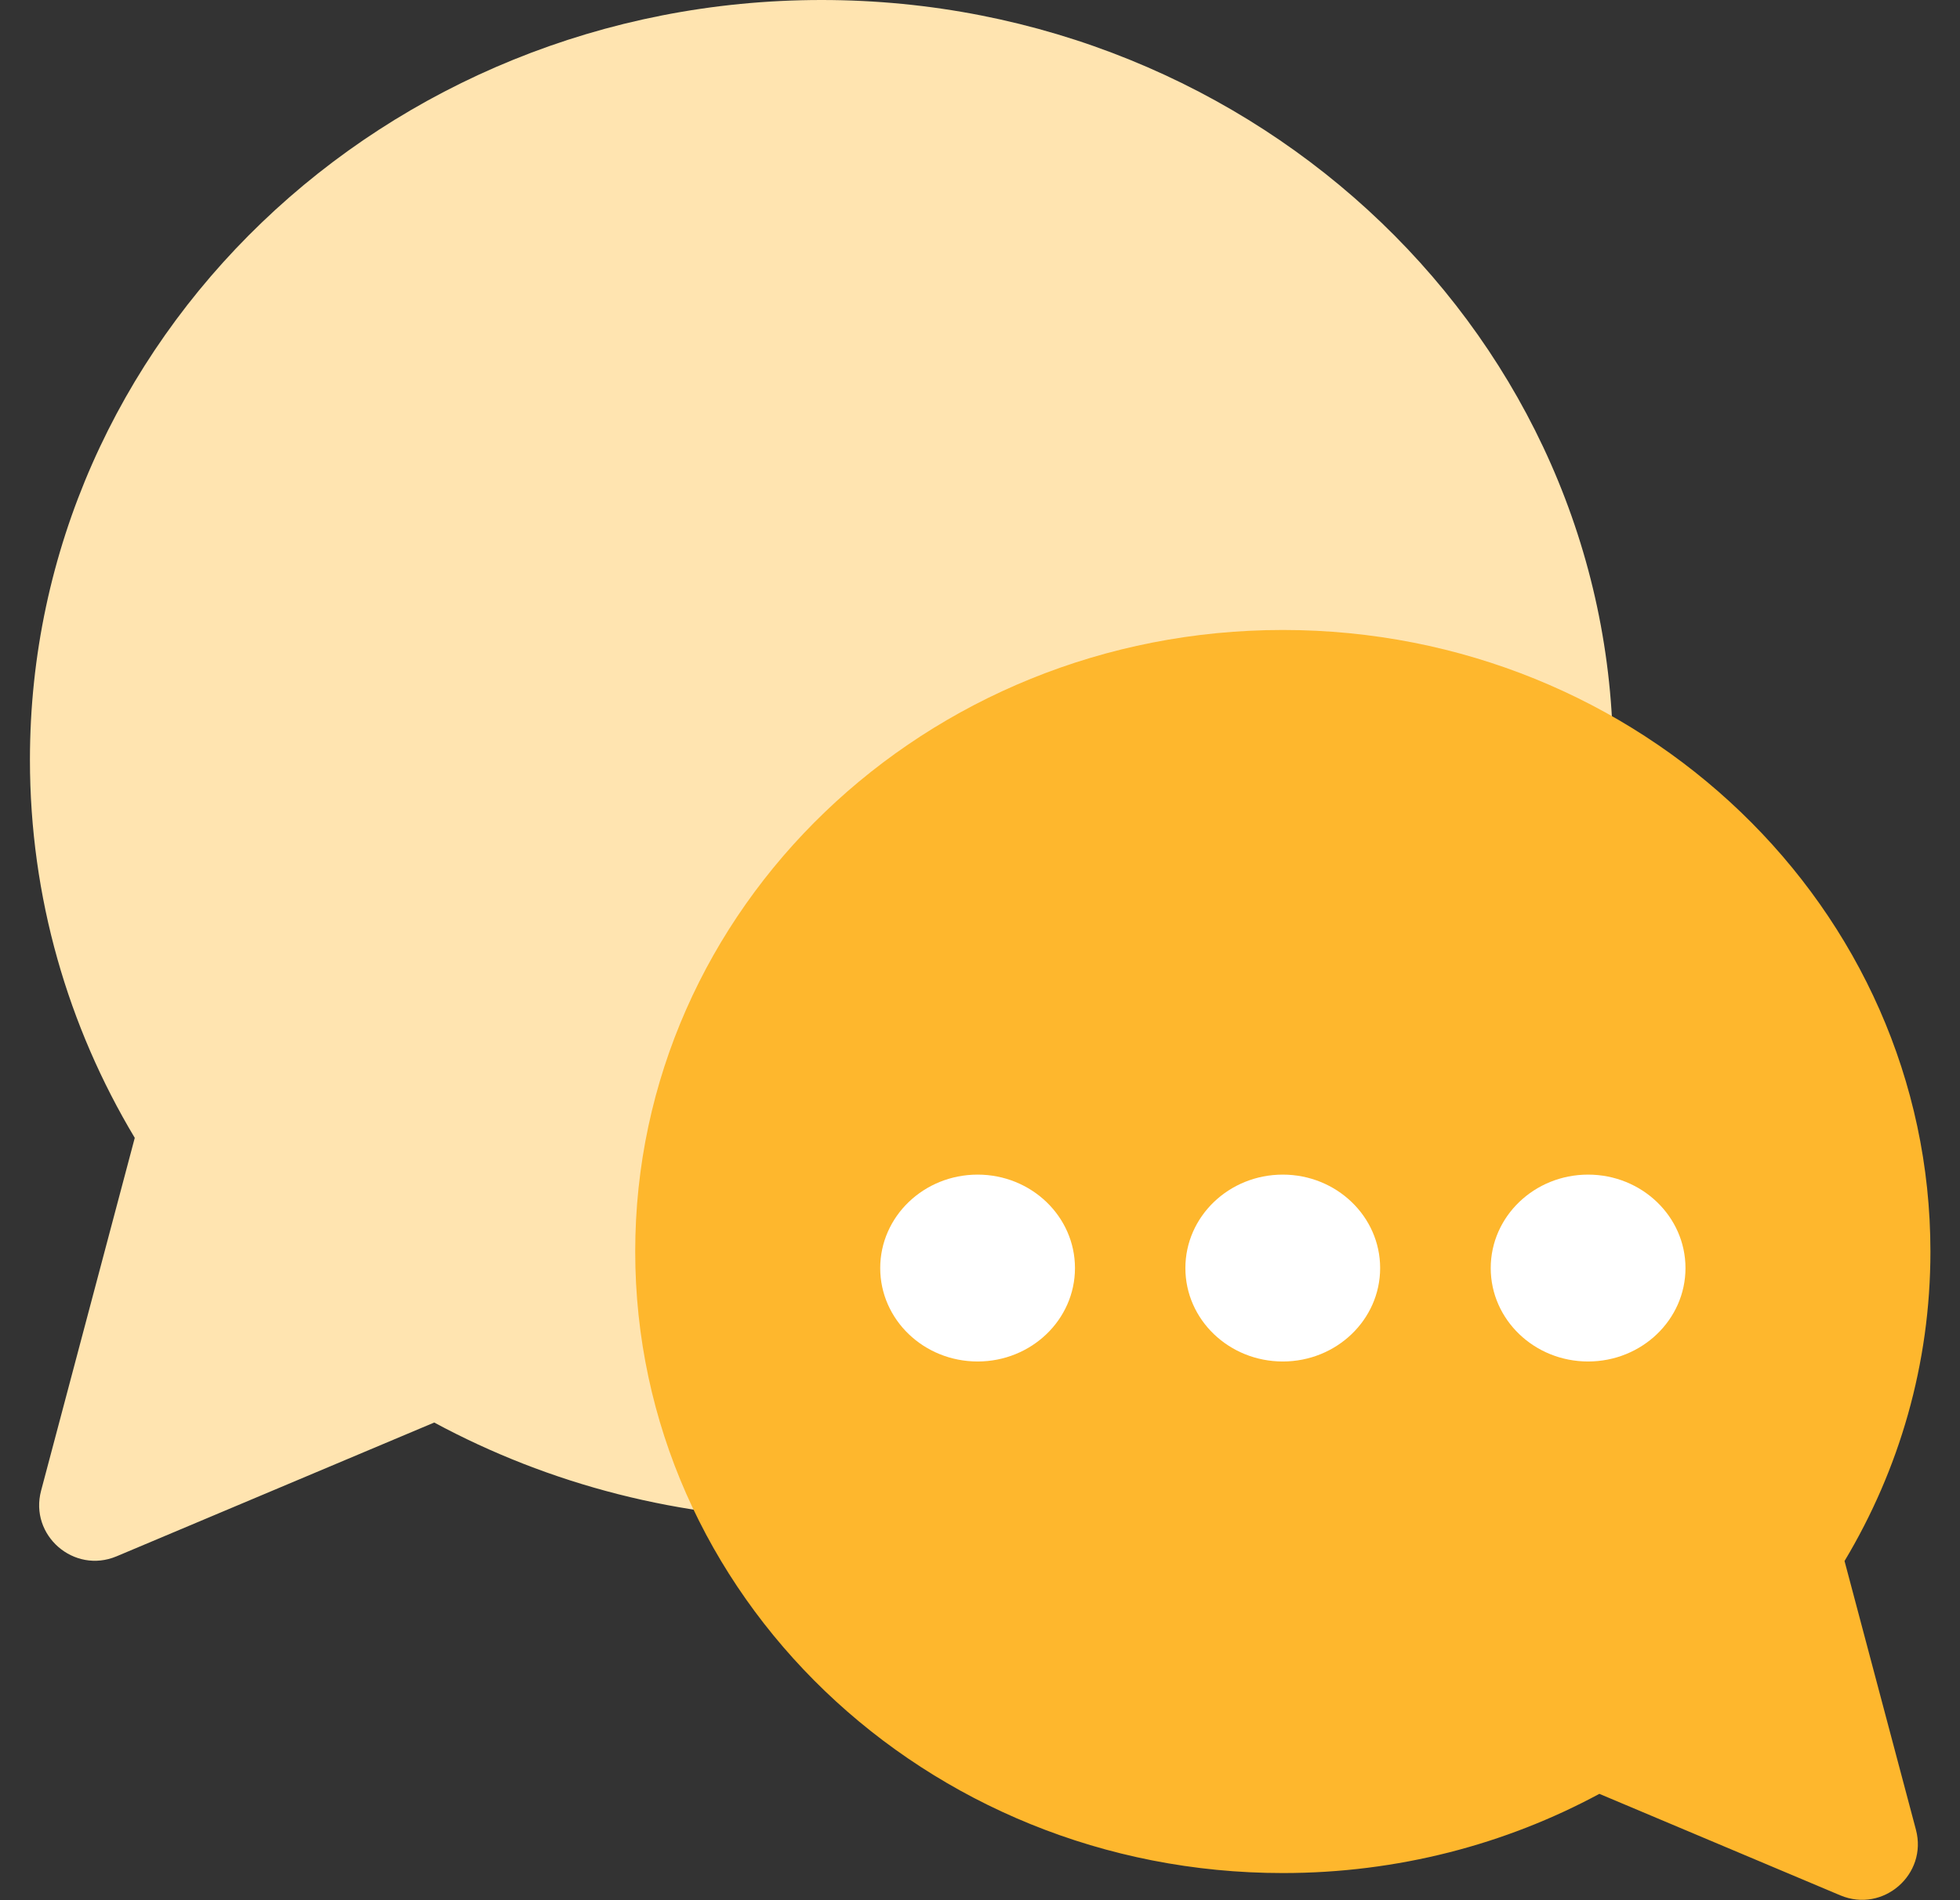
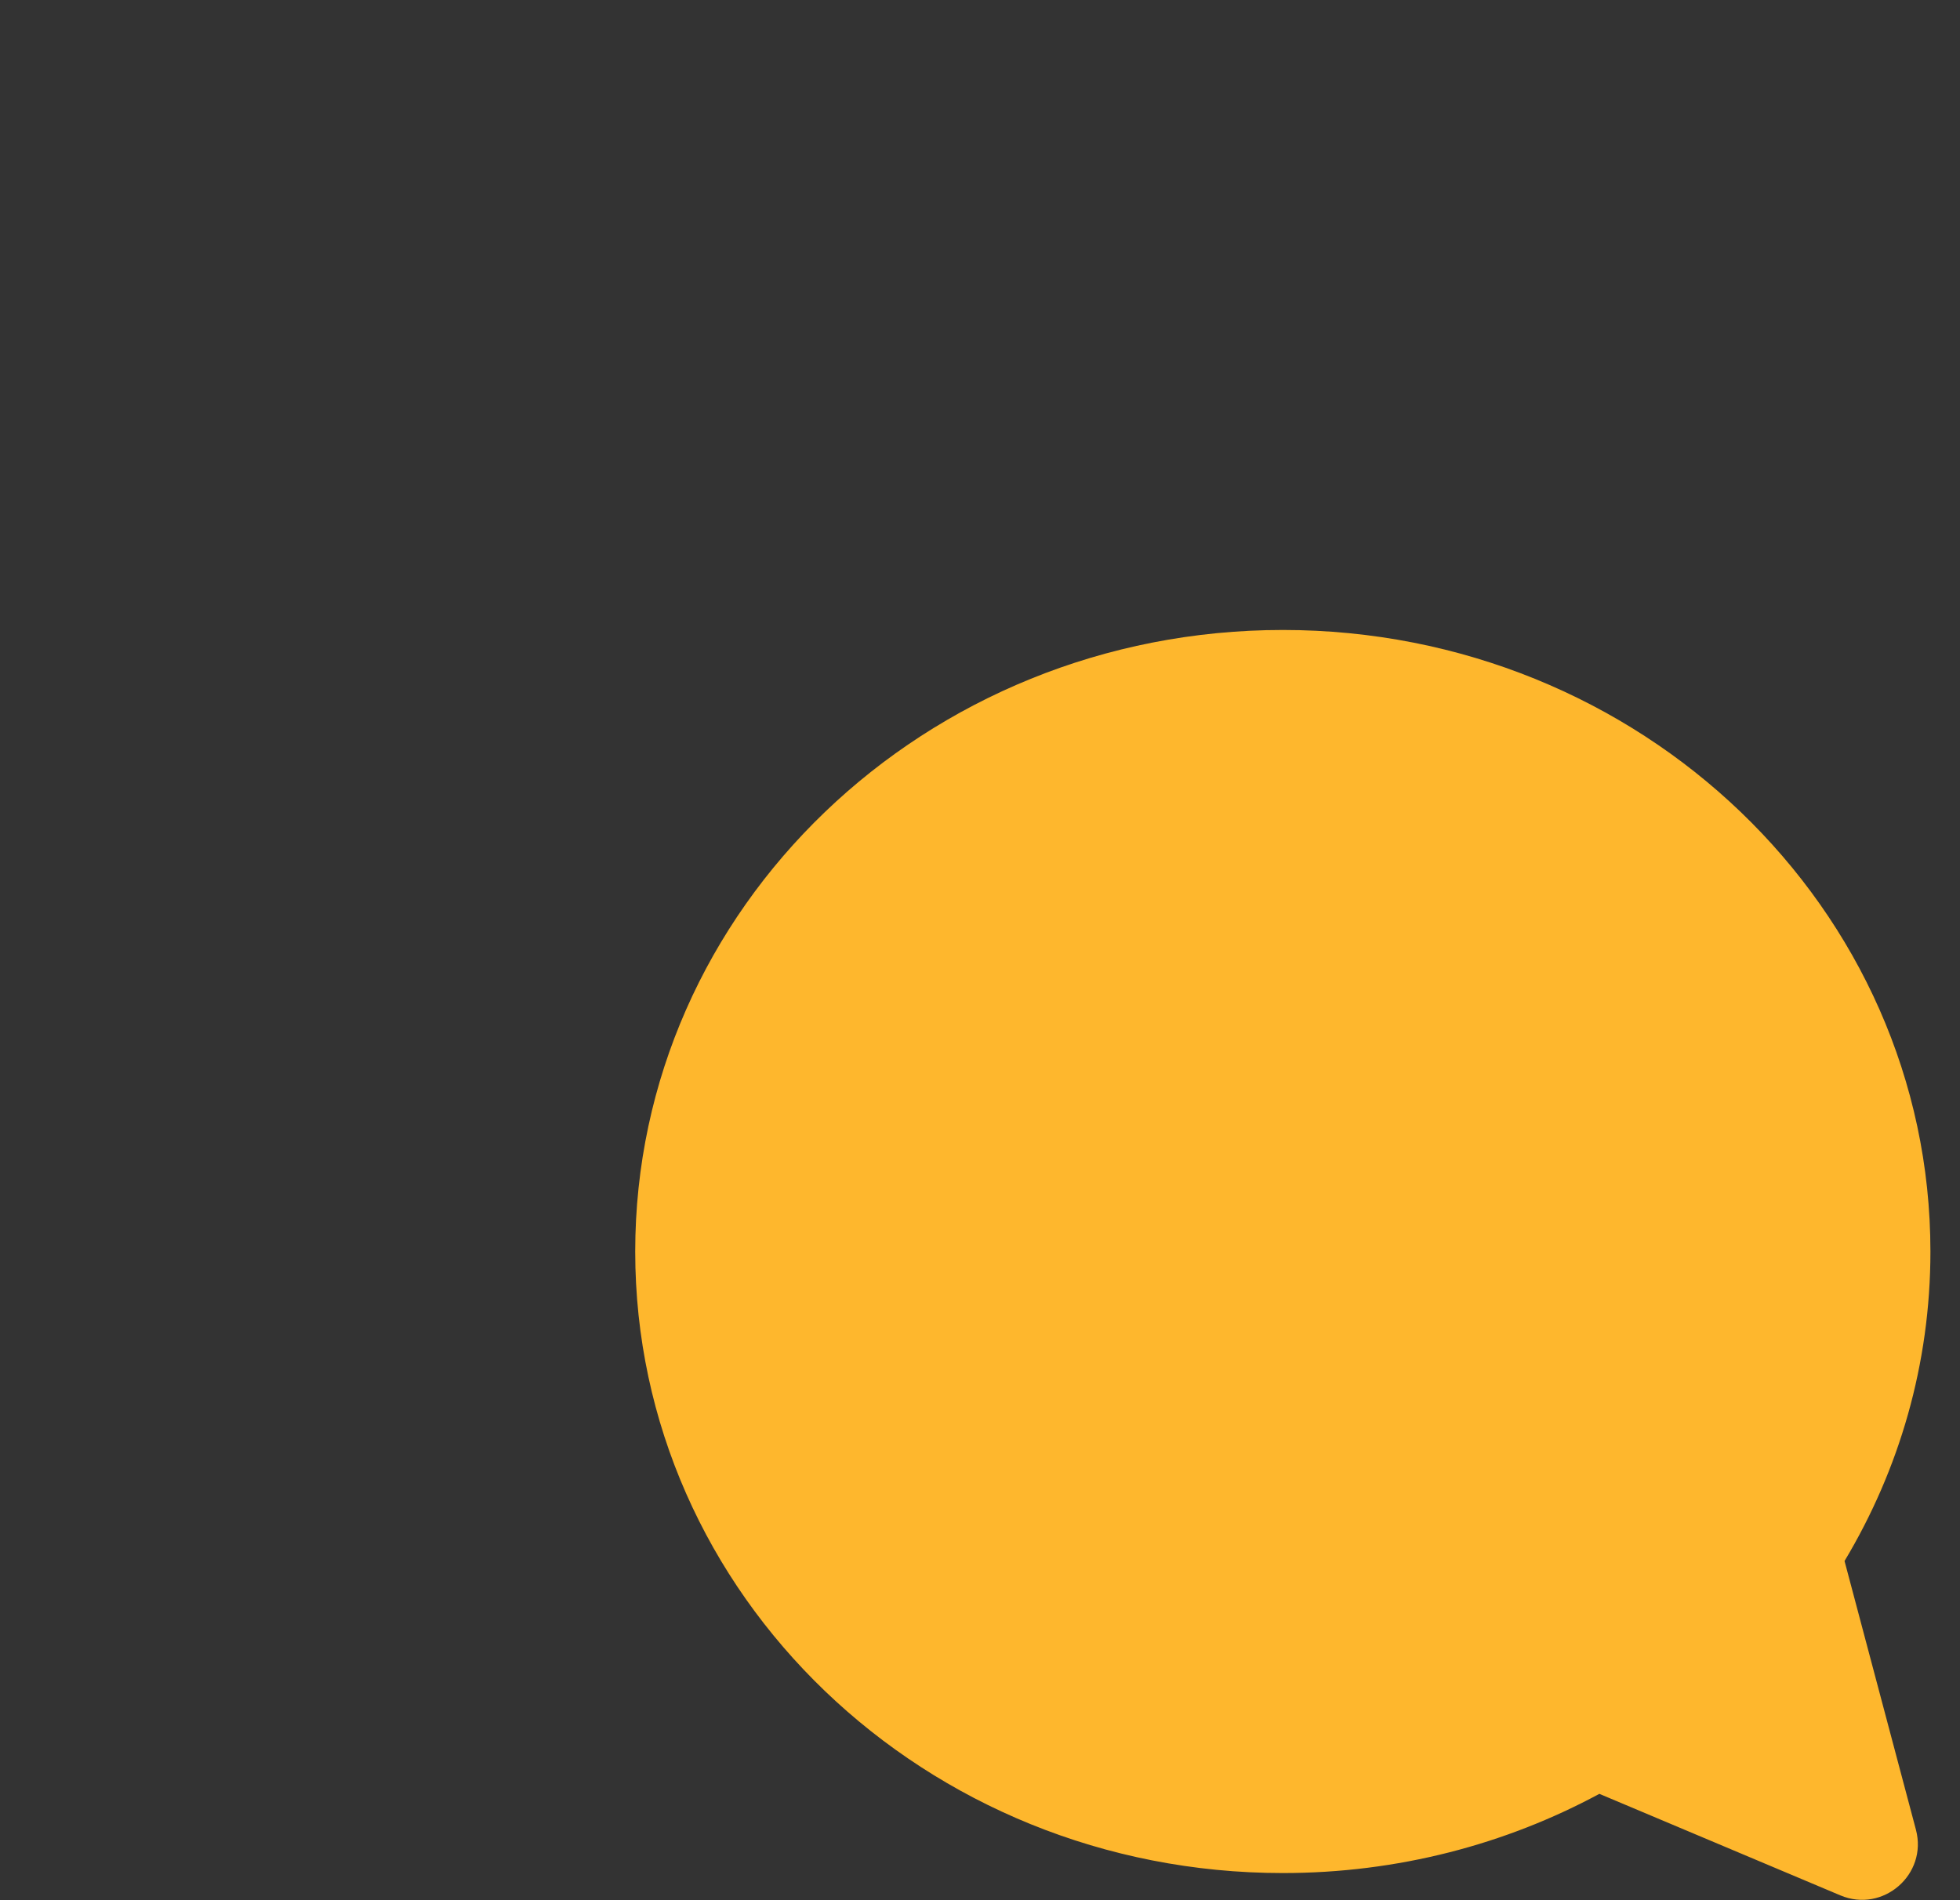
<svg xmlns="http://www.w3.org/2000/svg" width="33" height="32" viewBox="0 0 33 32" fill="none">
  <rect x="0" y="0" width="33" height="32" fill="#333333" stroke="none" />
-   <path fill-rule="evenodd" clip-rule="evenodd" d="M2.269 19.162C1.146 17.287 0.504 15.113 0.504 12.794C0.504 5.728 6.471 0 13.832 0C21.193 0 27.16 5.728 27.16 12.794C27.16 19.861 21.193 25.589 13.832 25.589C11.463 25.589 9.239 24.996 7.311 23.956L1.963 26.209C1.244 26.511 0.491 25.856 0.692 25.103L2.269 19.162Z" fill="#FFE4B0" />
  <path fill-rule="evenodd" clip-rule="evenodd" d="M31.056 26.288C31.976 24.753 32.502 22.974 32.502 21.076C32.502 15.296 27.62 10.609 21.599 10.609C15.577 10.609 10.695 15.296 10.695 21.076C10.695 26.857 15.577 31.543 21.599 31.543C23.535 31.543 25.353 31.059 26.928 30.209L30.986 31.919C31.705 32.221 32.458 31.566 32.258 30.813L31.056 26.288Z" fill="#FEB72D" />
-   <path fill-rule="evenodd" clip-rule="evenodd" d="M18.099 21.355C18.099 22.224 17.365 22.928 16.46 22.928C15.554 22.928 14.82 22.224 14.82 21.355C14.82 20.486 15.554 19.781 16.46 19.781C17.365 19.781 18.099 20.486 18.099 21.355ZM23.237 21.355C23.237 22.224 22.503 22.928 21.598 22.928C20.692 22.928 19.958 22.224 19.958 21.355C19.958 20.486 20.692 19.781 21.598 19.781C22.503 19.781 23.237 20.486 23.237 21.355ZM26.738 22.928C27.643 22.928 28.378 22.224 28.378 21.355C28.378 20.486 27.643 19.781 26.738 19.781C25.833 19.781 25.099 20.486 25.099 21.355C25.099 22.224 25.833 22.928 26.738 22.928Z" fill="white" />
</svg>